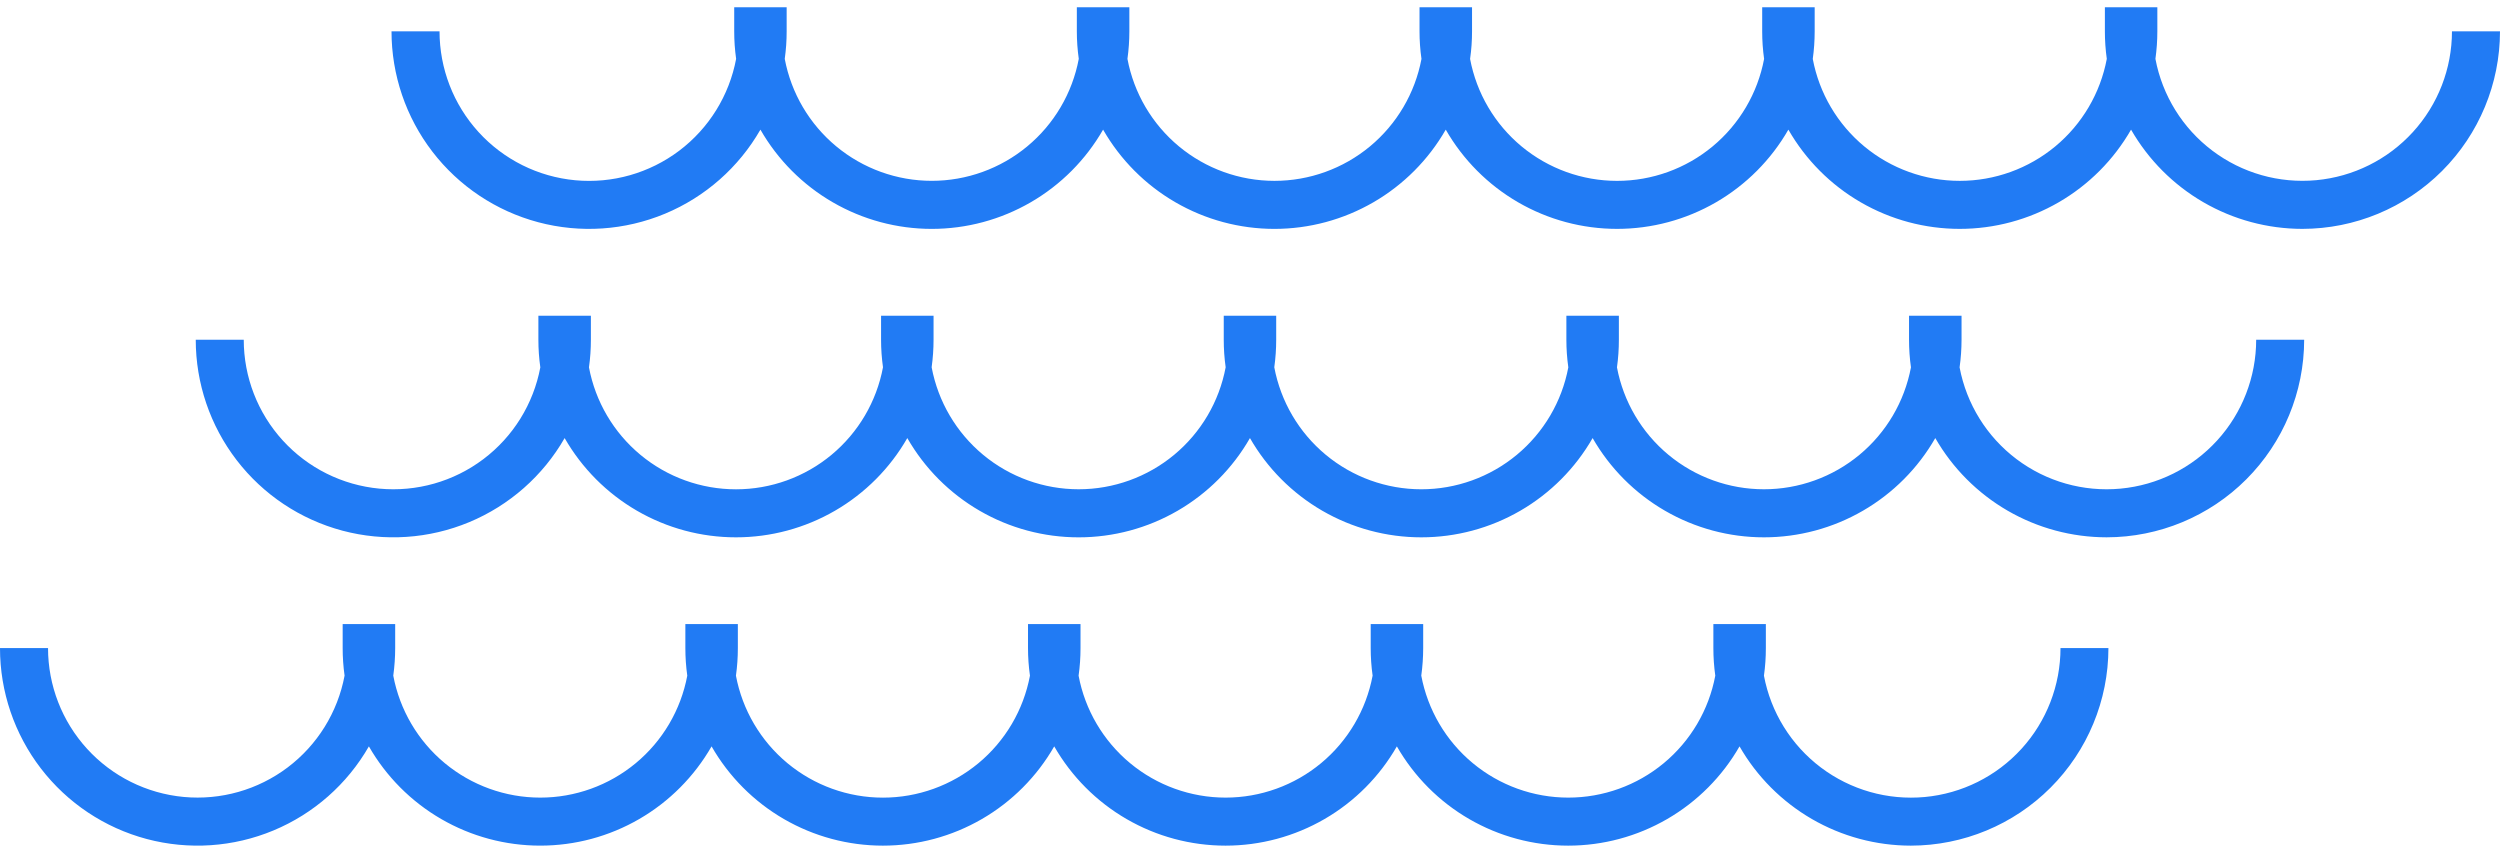
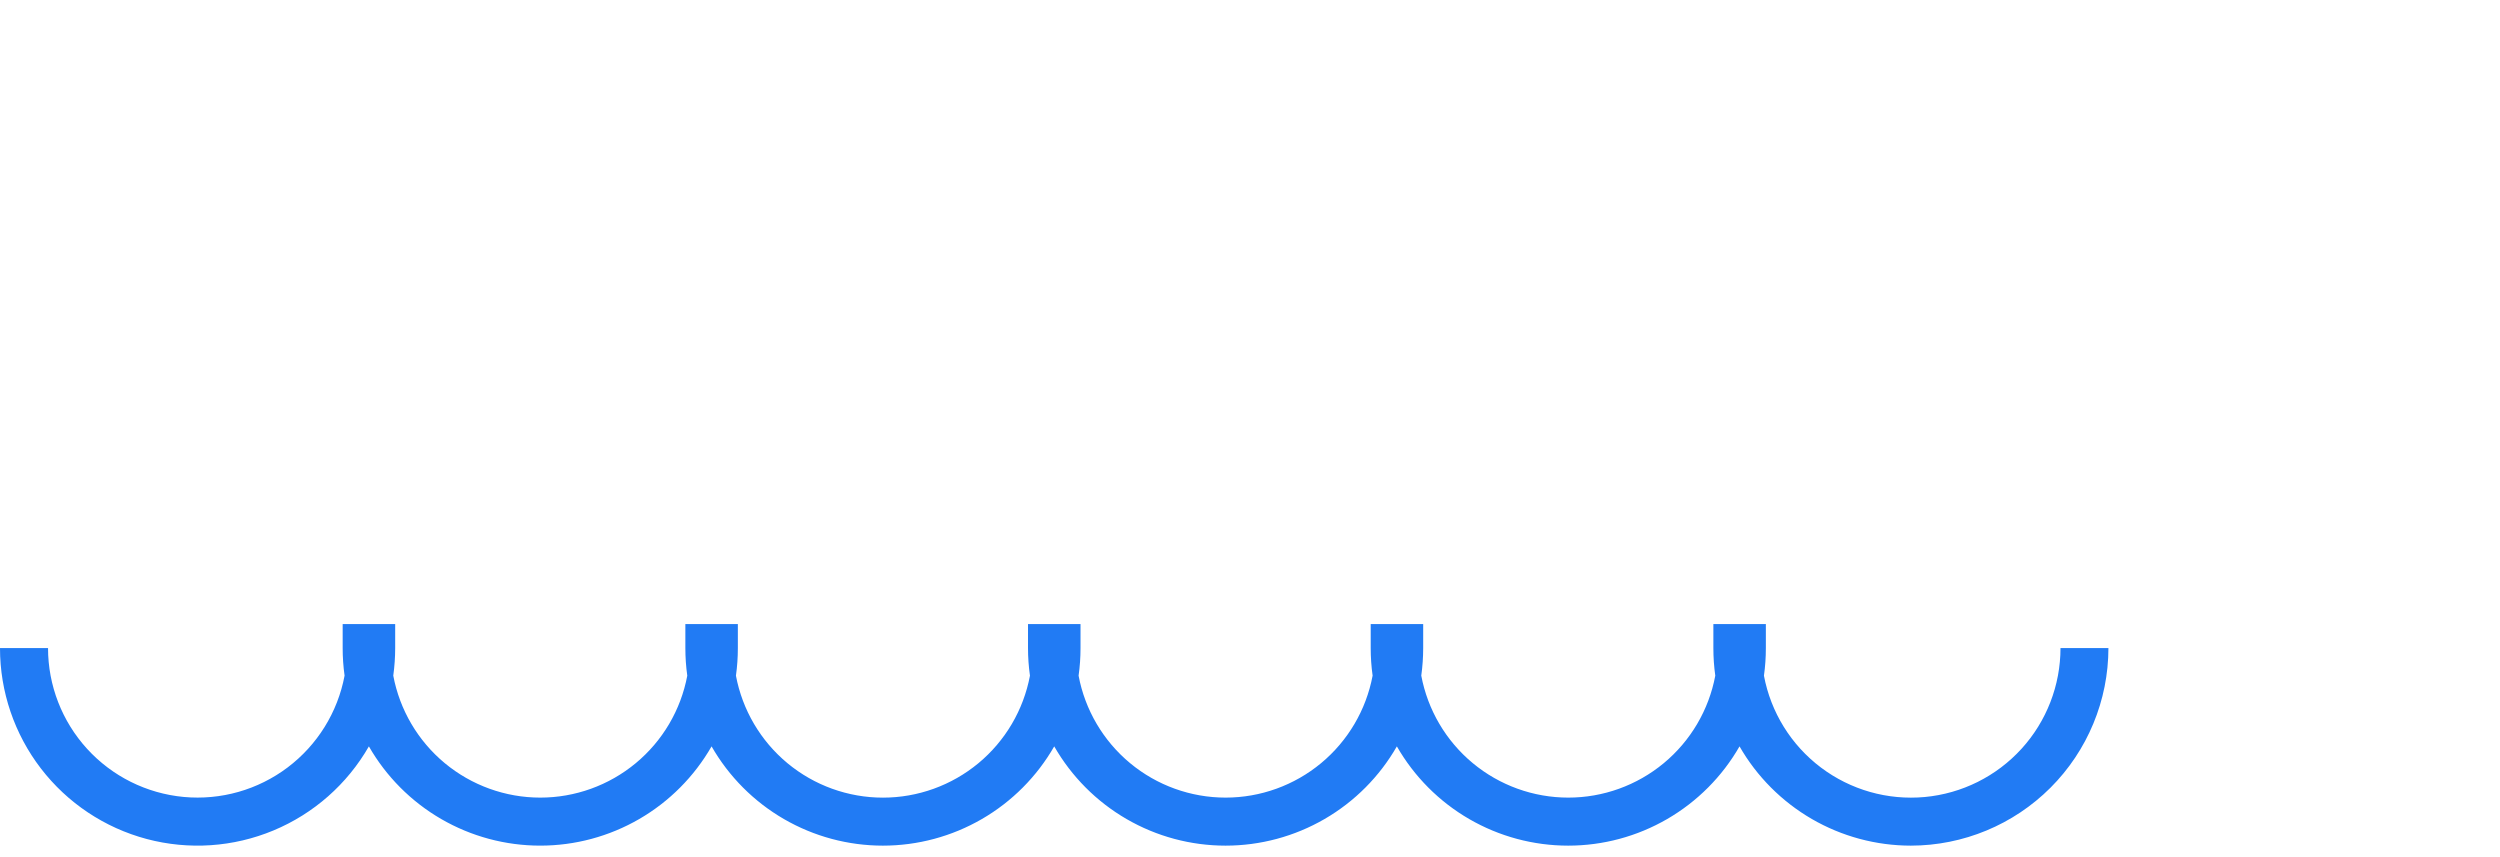
<svg xmlns="http://www.w3.org/2000/svg" width="178" height="61" viewBox="0 0 178 61" fill="none">
  <path d="M136.051 60.21C133.576 60.208 131.146 59.554 129.004 58.313C126.863 57.072 125.086 55.288 123.854 53.142C122.623 55.289 120.846 57.074 118.704 58.315C116.562 59.556 114.131 60.21 111.655 60.21C109.18 60.21 106.748 59.556 104.606 58.315C102.464 57.074 100.688 55.289 99.457 53.142C98.226 55.289 96.45 57.074 94.308 58.315C92.166 59.556 89.734 60.21 87.259 60.21C84.784 60.21 82.352 59.556 80.21 58.315C78.068 57.074 76.292 55.289 75.061 53.142C73.83 55.289 72.054 57.074 69.912 58.315C67.77 59.556 65.338 60.21 62.863 60.21C60.387 60.21 57.955 59.556 55.813 58.315C53.671 57.074 51.895 55.289 50.664 53.142C49.432 55.289 47.656 57.074 45.514 58.315C43.372 59.556 40.94 60.209 38.464 60.209C35.989 60.209 33.557 59.556 31.415 58.315C29.273 57.074 27.496 55.289 26.265 53.142C24.723 55.831 22.336 57.935 19.474 59.127C16.613 60.32 13.438 60.534 10.443 59.736C7.447 58.938 4.8 57.172 2.911 54.714C1.023 52.256 -0.001 49.243 -1.52588e-05 46.143H3.42C3.42 48.796 4.411 51.353 6.199 53.314C7.986 55.275 10.441 56.497 13.083 56.743C15.725 56.988 18.363 56.239 20.481 54.641C22.599 53.043 24.044 50.712 24.534 48.105C24.443 47.455 24.397 46.799 24.398 46.143V44.433H28.137V46.143C28.136 46.799 28.091 47.455 28.001 48.105C28.459 50.545 29.756 52.749 31.666 54.335C33.578 55.921 35.983 56.789 38.466 56.79C40.949 56.79 43.355 55.923 45.266 54.338C47.178 52.753 48.475 50.549 48.934 48.109C48.843 47.457 48.798 46.8 48.798 46.143V44.433H52.535V46.143C52.536 46.8 52.49 47.457 52.399 48.109C52.858 50.549 54.155 52.753 56.066 54.339C57.977 55.924 60.383 56.792 62.866 56.792C65.349 56.792 67.754 55.924 69.666 54.339C71.577 52.753 72.874 50.549 73.333 48.109C73.241 47.457 73.194 46.8 73.194 46.143V44.433H76.933V46.143C76.933 46.8 76.888 47.457 76.796 48.109C77.255 50.549 78.553 52.753 80.465 54.338C82.376 55.923 84.782 56.79 87.265 56.79C89.748 56.789 92.153 55.921 94.064 54.335C95.975 52.749 97.272 50.545 97.73 48.105C97.639 47.455 97.594 46.799 97.594 46.143V44.433H101.331V46.143C101.33 46.799 101.285 47.455 101.195 48.105C101.653 50.545 102.95 52.749 104.861 54.335C106.771 55.921 109.177 56.789 111.66 56.79C114.143 56.79 116.549 55.923 118.46 54.338C120.372 52.753 121.669 50.549 122.128 48.109C122.037 47.457 121.992 46.8 121.992 46.143V44.433H125.729V46.143C125.73 46.8 125.684 47.457 125.593 48.109C126.083 50.717 127.528 53.048 129.647 54.646C131.765 56.243 134.404 56.993 137.046 56.747C139.688 56.501 142.143 55.277 143.93 53.316C145.717 51.354 146.707 48.796 146.707 46.143H150.12C150.116 49.873 148.632 53.448 145.995 56.085C143.357 58.723 139.781 60.206 136.051 60.21Z" fill="#217BF4" />
-   <path d="M149.992 38.257C147.517 38.255 145.086 37.601 142.944 36.361C140.802 35.12 139.025 33.337 137.792 31.191C136.561 33.338 134.784 35.123 132.642 36.363C130.5 37.604 128.069 38.258 125.593 38.258C123.118 38.258 120.687 37.604 118.545 36.363C116.403 35.123 114.626 33.338 113.395 31.191C112.163 33.339 110.387 35.123 108.245 36.364C106.103 37.605 103.671 38.258 101.196 38.258C98.721 38.258 96.289 37.605 94.147 36.364C92.005 35.123 90.228 33.339 88.997 31.191C87.766 33.339 85.99 35.123 83.848 36.364C81.706 37.606 79.274 38.259 76.799 38.259C74.323 38.259 71.891 37.606 69.749 36.364C67.607 35.123 65.831 33.339 64.6 31.191C63.368 33.339 61.592 35.123 59.45 36.364C57.308 37.605 54.877 38.258 52.401 38.258C49.925 38.258 47.494 37.605 45.352 36.364C43.21 35.123 41.434 33.339 40.202 31.191C38.66 33.88 36.272 35.984 33.411 37.176C30.55 38.368 27.375 38.581 24.38 37.783C21.385 36.984 18.737 35.219 16.849 32.761C14.96 30.303 13.937 27.29 13.937 24.19L17.355 24.19C17.355 26.843 18.346 29.4 20.134 31.361C21.921 33.322 24.376 34.545 27.017 34.791C29.659 35.037 32.298 34.288 34.416 32.691C36.535 31.094 37.981 28.763 38.471 26.156C38.379 25.505 38.333 24.848 38.333 24.19V22.48H42.071V24.19C42.072 24.848 42.026 25.505 41.935 26.156C42.393 28.597 43.691 30.801 45.603 32.387C47.515 33.973 49.921 34.84 52.404 34.839C54.888 34.839 57.294 33.97 59.205 32.383C61.116 30.796 62.412 28.591 62.869 26.149C62.778 25.5 62.732 24.846 62.732 24.19V22.48H66.469V24.19C66.469 24.845 66.423 25.5 66.333 26.149C66.791 28.591 68.088 30.795 69.999 32.382C71.91 33.968 74.316 34.836 76.8 34.836C79.284 34.836 81.69 33.968 83.601 32.382C85.513 30.795 86.809 28.591 87.267 26.149C87.176 25.5 87.13 24.846 87.131 24.19V22.48H90.865V24.19C90.866 24.846 90.82 25.5 90.729 26.149C91.187 28.59 92.484 30.795 94.394 32.381C96.305 33.967 98.711 34.836 101.194 34.837C103.678 34.837 106.083 33.97 107.995 32.385C109.907 30.8 111.205 28.597 111.664 26.156C111.573 25.505 111.526 24.848 111.526 24.19V22.48H115.264V24.19C115.265 24.848 115.219 25.505 115.128 26.156C115.587 28.596 116.884 30.799 118.795 32.384C120.706 33.969 123.111 34.836 125.594 34.836C128.077 34.836 130.481 33.969 132.392 32.384C134.303 30.799 135.6 28.596 136.06 26.156C135.968 25.505 135.923 24.848 135.923 24.19V22.48H139.662V24.19C139.661 24.848 139.615 25.505 139.523 26.156C140.014 28.763 141.46 31.094 143.578 32.691C145.697 34.288 148.335 35.037 150.977 34.791C153.619 34.545 156.073 33.322 157.861 31.361C159.648 29.4 160.639 26.843 160.64 24.19H164.057C164.053 27.919 162.57 31.495 159.933 34.132C157.297 36.769 153.721 38.253 149.992 38.257Z" fill="#217BF4" />
-   <path d="M163.929 16.296C161.454 16.294 159.023 15.64 156.882 14.4C154.74 13.159 152.964 11.376 151.731 9.23C150.499 11.377 148.723 13.162 146.581 14.402C144.439 15.643 142.007 16.296 139.532 16.296C137.056 16.296 134.625 15.643 132.482 14.402C130.34 13.162 128.564 11.377 127.332 9.23C126.101 11.377 124.324 13.161 122.183 14.402C120.041 15.643 117.61 16.296 115.135 16.296C112.659 16.296 110.228 15.643 108.086 14.402C105.945 13.161 104.168 11.377 102.937 9.23C101.706 11.377 99.929 13.162 97.787 14.402C95.645 15.643 93.214 16.297 90.738 16.297C88.263 16.297 85.831 15.643 83.689 14.402C81.547 13.162 79.771 11.377 78.54 9.23C77.308 11.377 75.532 13.162 73.39 14.402C71.248 15.643 68.816 16.297 66.341 16.297C63.865 16.297 61.434 15.643 59.292 14.402C57.15 13.162 55.373 11.377 54.142 9.23C52.6 11.919 50.212 14.023 47.351 15.215C44.489 16.407 41.314 16.621 38.319 15.822C35.323 15.024 32.676 13.258 30.787 10.8C28.899 8.342 27.875 5.329 27.876 2.229H31.295C31.295 4.883 32.285 7.442 34.073 9.403C35.861 11.365 38.317 12.589 40.959 12.834C43.602 13.08 46.241 12.329 48.36 10.731C50.478 9.132 51.923 6.8 52.412 4.191C52.321 3.541 52.275 2.885 52.276 2.229V0.519L56.01 0.519V2.229C56.011 2.885 55.965 3.541 55.874 4.191C56.333 6.632 57.63 8.836 59.541 10.421C61.453 12.007 63.858 12.875 66.342 12.875C68.825 12.875 71.231 12.007 73.142 10.421C75.053 8.836 76.351 6.632 76.809 4.191C76.717 3.541 76.671 2.885 76.671 2.229V0.519L80.41 0.519V2.229C80.41 2.885 80.365 3.541 80.274 4.191C80.732 6.632 82.029 8.836 83.94 10.422C85.851 12.008 88.256 12.876 90.74 12.877C93.223 12.877 95.629 12.01 97.541 10.425C99.452 8.839 100.75 6.636 101.209 4.195C101.116 3.544 101.07 2.887 101.07 2.229V0.519L104.809 0.519V2.229C104.81 2.887 104.764 3.544 104.67 4.195C105.129 6.636 106.426 8.839 108.337 10.425C110.249 12.01 112.654 12.878 115.137 12.878C117.621 12.878 120.026 12.01 121.937 10.425C123.848 8.839 125.146 6.636 125.604 4.195C125.513 3.544 125.467 2.887 125.468 2.229V0.519L129.205 0.519V2.229C129.205 2.887 129.16 3.544 129.069 4.195C129.528 6.636 130.825 8.839 132.737 10.425C134.649 12.01 137.055 12.877 139.538 12.877C142.022 12.876 144.427 12.008 146.338 10.422C148.249 8.836 149.546 6.632 150.004 4.191C149.913 3.541 149.867 2.885 149.868 2.229V0.519L153.603 0.519V2.229C153.603 2.885 153.557 3.541 153.466 4.191C153.956 6.799 155.401 9.129 157.519 10.727C159.637 12.325 162.275 13.075 164.917 12.829C167.559 12.584 170.014 11.361 171.801 9.4C173.589 7.439 174.58 4.882 174.58 2.229H178C177.996 5.959 176.512 9.536 173.874 12.173C171.236 14.81 167.659 16.293 163.929 16.296Z" fill="#217BF4" />
</svg>